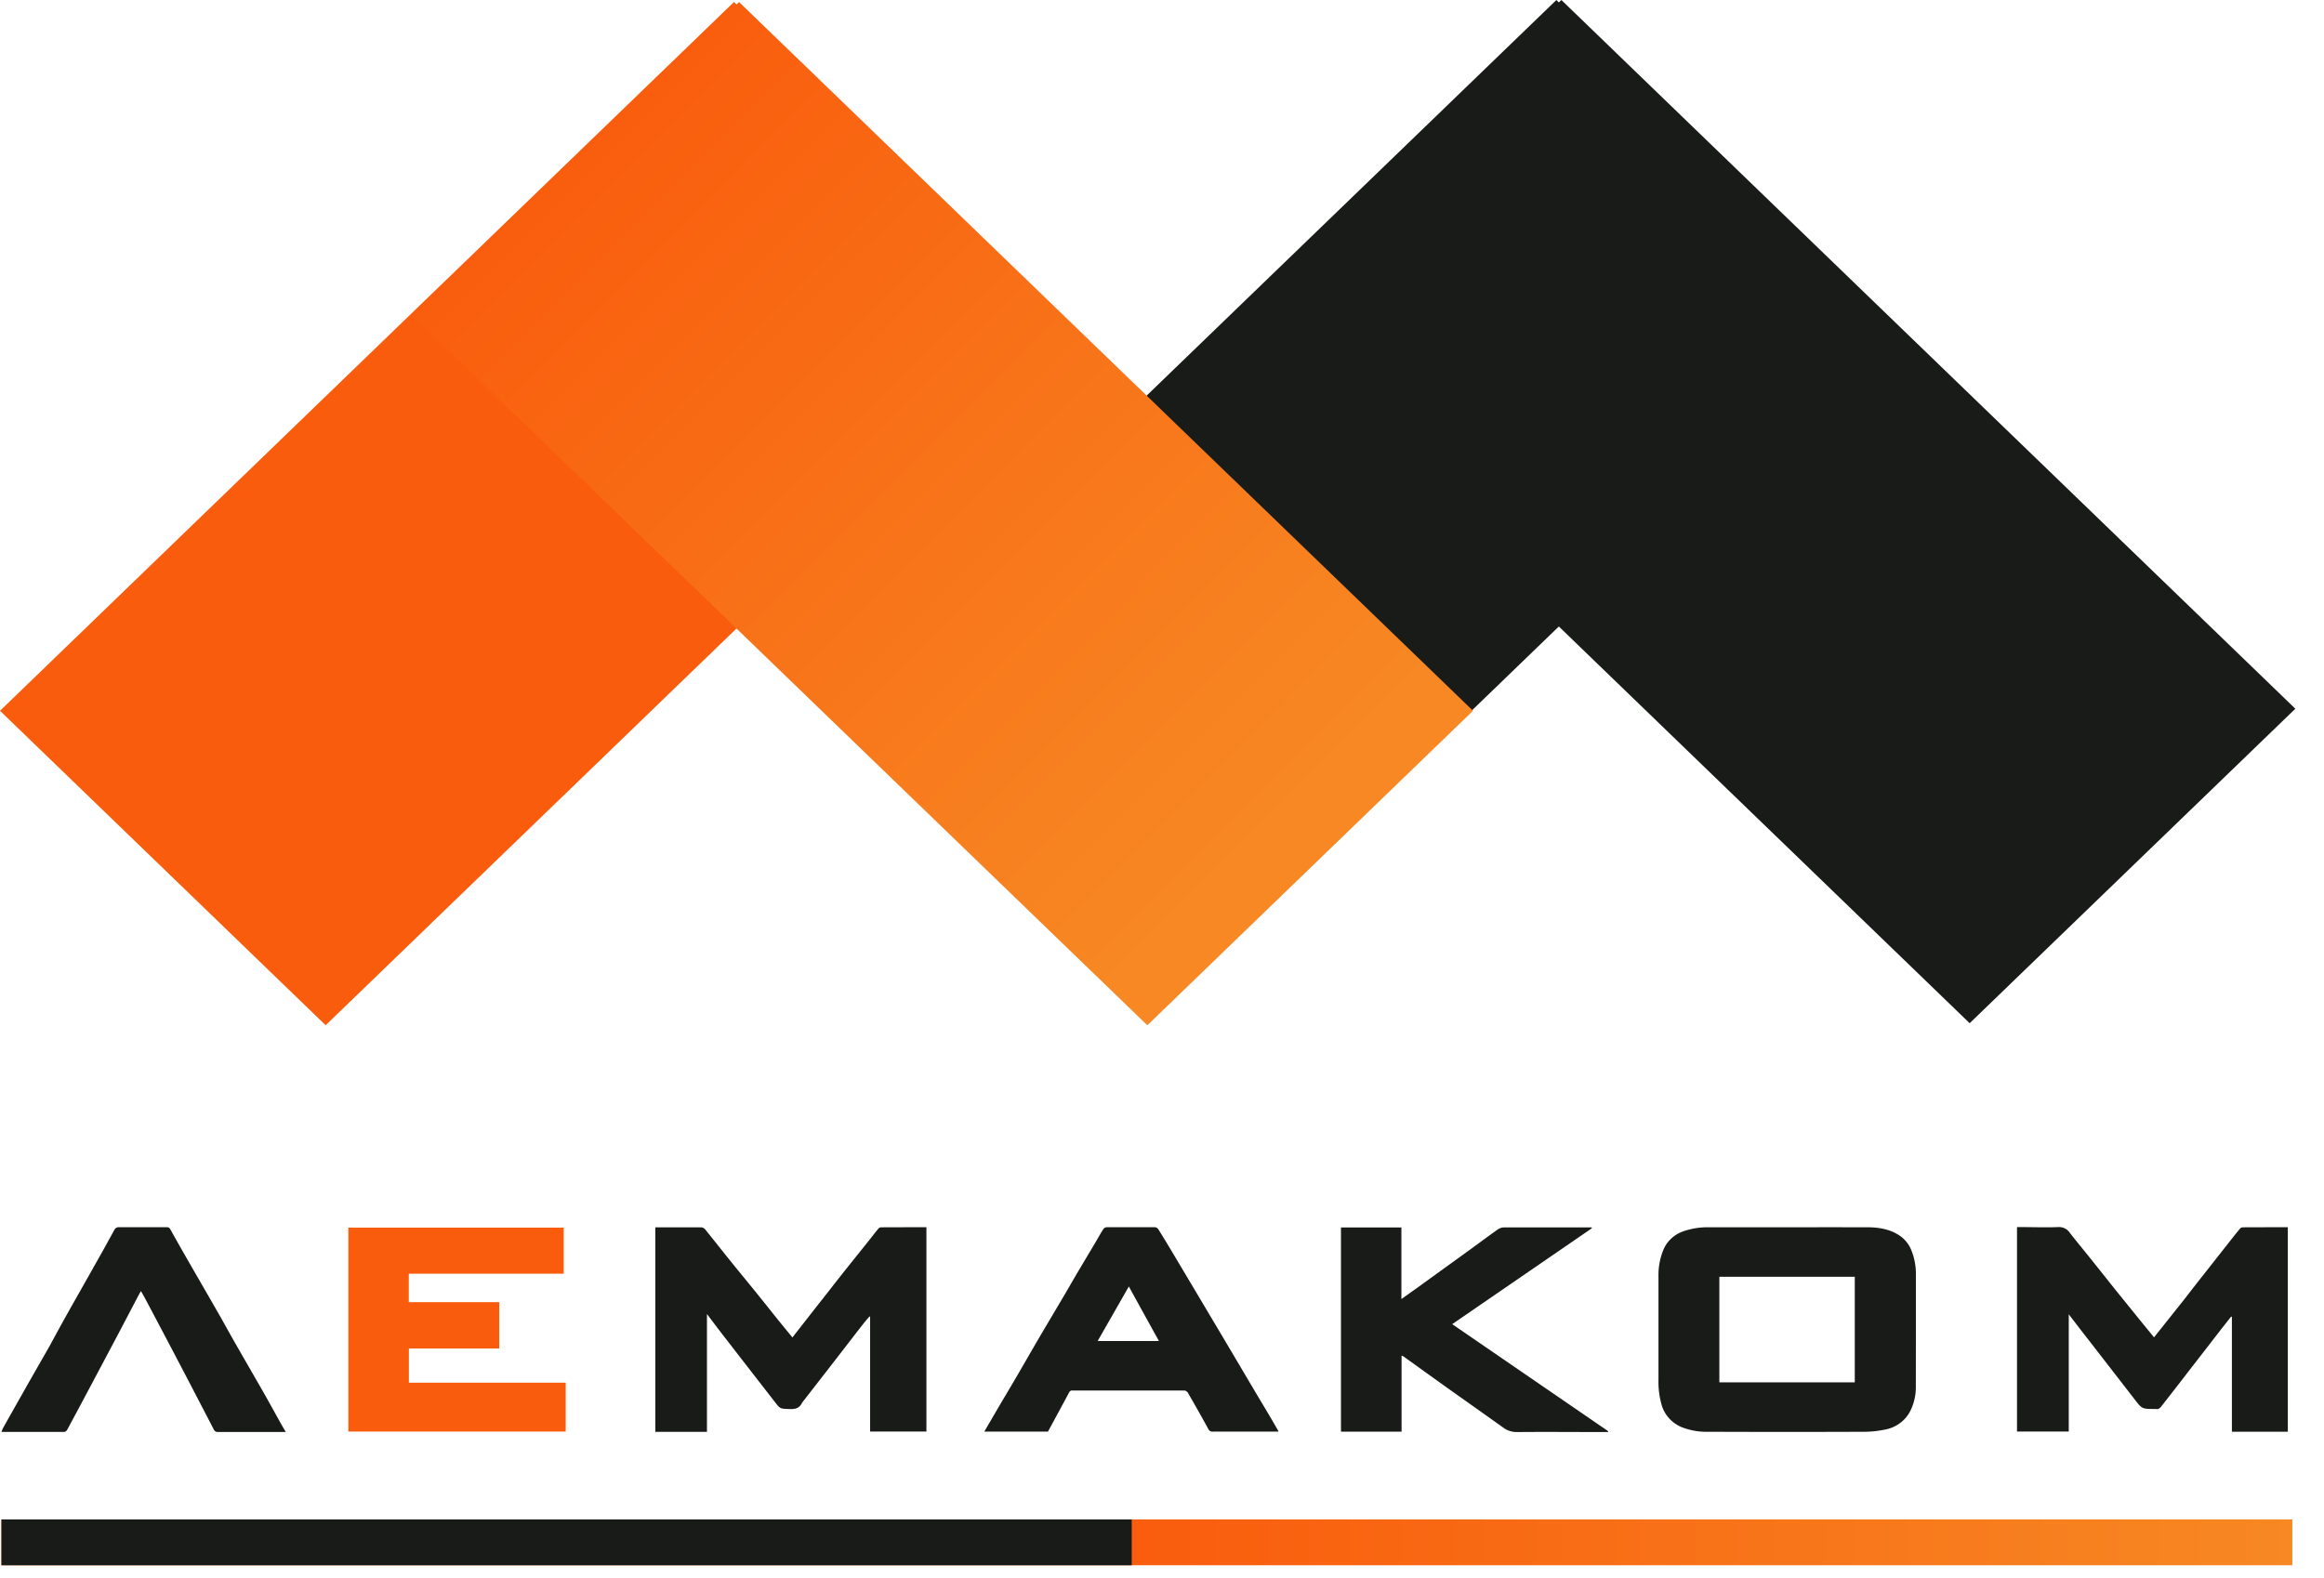
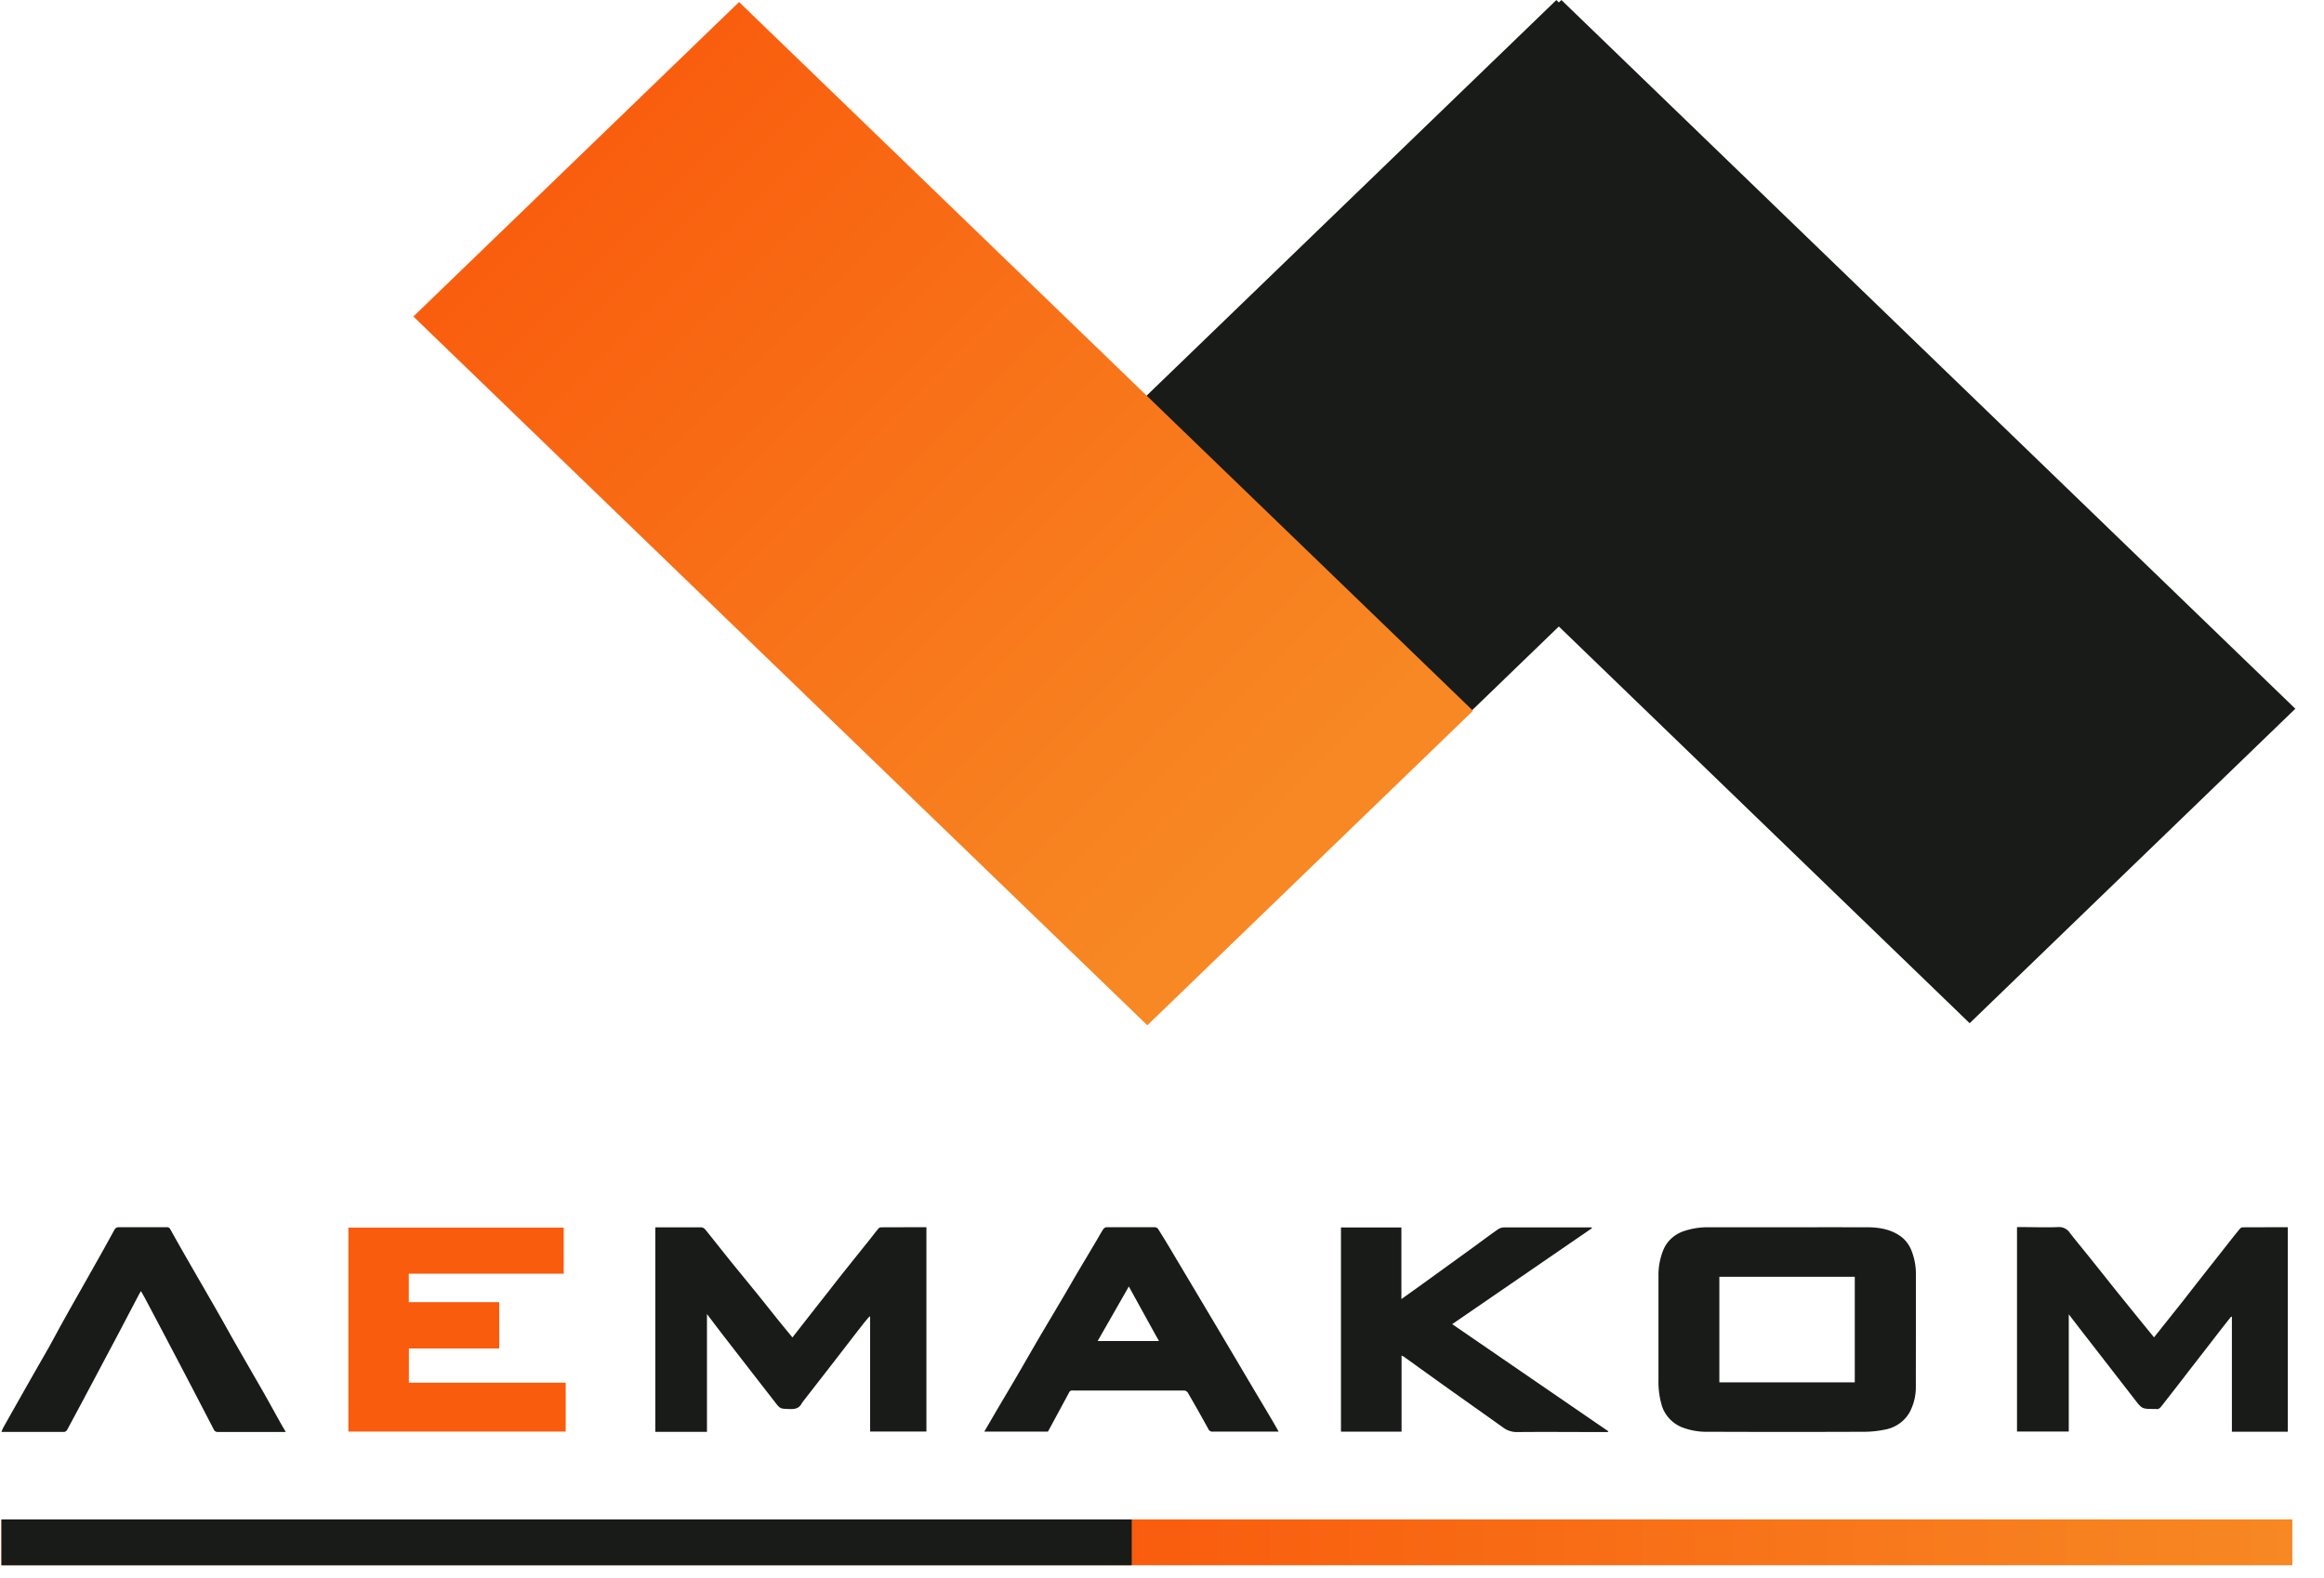
<svg xmlns="http://www.w3.org/2000/svg" width="81" height="55" fill="none">
  <path d="M54.42 0L43.07 10.964l25.58 24.709 11.351-10.964L54.42 0z" fill="#181B18" />
  <path d="M65.595 10.964L54.245.001 28.661 24.71l11.351 10.963 25.582-24.71zm-1.189 31.821h-2.112c.704.001 1.415-.003 2.112 0zm2.37 1.651a2.183 2.183 0 00-.151-.828 1.114 1.114 0 00-.336-.471c-.344-.27-.757-.344-1.18-.35H59.55c-.3-.004-.6.044-.882.142a1.184 1.184 0 00-.422.255c-.12.112-.214.249-.275.4a2.308 2.308 0 00-.167.916v3.616c-.007.279.027.558.1.828.045.177.13.342.252.482.12.14.273.251.445.326.304.12.632.177.96.165 1.816.007 3.633.007 5.451 0a3.57 3.57 0 00.654-.07c.207-.033.402-.115.567-.24.164-.124.294-.287.375-.473.111-.245.168-.509.166-.776.002-1.306.002-2.612.002-3.922zm-2.13 3.758h-4.72v-3.681h4.72v3.68zM30.697 42.79a.13.13 0 00-.084.047c-.092.111-.18.225-.27.34-.484.608-.976 1.212-1.45 1.826-.425.538-.845 1.077-1.274 1.626-.177-.218-.349-.425-.519-.635-.24-.3-.477-.6-.718-.897-.302-.374-.61-.746-.912-1.12-.302-.375-.588-.74-.885-1.107a.208.208 0 00-.14-.08H22.84v7.129h1.8v-4.107c.195.257.37.491.549.722.607.785 1.215 1.569 1.823 2.35.183.236.181.227.488.24.188.01.346-.013.44-.19a.391.391 0 01.038-.059l.837-1.077c.404-.52.805-1.042 1.21-1.563a6.75 6.75 0 01.279-.338l.023.01v4.001h1.962v-7.122c-.537 0-1.061 0-1.592.003zm47.461 0a.14.14 0 00-.092.053c-.12.144-.236.29-.353.439l-.92 1.169c-.234.297-.467.596-.697.892l-1.02 1.282-.482-.59-.812-1.004c-.265-.329-.525-.661-.79-.99-.278-.354-.574-.703-.851-1.06a.45.45 0 00-.408-.2c-.435.017-.87 0-1.305 0H70.3v7.127h1.804v-4.087c.242.316.467.609.697.903l1.6 2.064c.255.33.252.334.697.334a.168.168 0 01.036 0c.1.023.154-.035.205-.101.315-.404.633-.808.948-1.222.378-.486.756-.974 1.133-1.462.113-.145.23-.29.343-.435l.027.01v4.003h1.949v-7.129c-.534 0-1.058 0-1.582.003z" fill="#181B18" />
  <path d="M14.252 47.014H17.4v-1.616h-3.152v-.992h5.4V42.8h-7.506v7.11h7.575v-1.704h-5.466v-1.192z" fill="#F95C0D" />
  <path d="M55.484 42.82l-.012-.028h-3.054a.403.403 0 00-.216.072c-.345.244-.682.497-1.024.745l-1.724 1.246-.61.436v-2.497h-2.106v7.12h2.112v-2.65a.384.384 0 01.08.036c.48.345.959.69 1.44 1.034.67.478 1.344.952 2.014 1.431.14.108.315.165.494.162 1.012-.01 2.024 0 3.036 0h.128l.01-.03-5.437-3.732 4.87-3.345zm-11.907 5.414l-.616-1.043a1378.977 1378.977 0 00-1.321-2.223l-.715-1.2a39.695 39.695 0 00-.558-.918.156.156 0 00-.109-.064h-1.694a.161.161 0 00-.108.064c-.081.123-.152.253-.226.38-.231.391-.464.782-.697 1.172-.184.315-.365.633-.55.943-.261.445-.528.887-.788 1.333-.261.445-.527.914-.794 1.37-.184.316-.372.627-.557.943-.186.316-.354.607-.538.921h2.219c.247-.456.494-.91.737-1.365a.112.112 0 01.049-.055.118.118 0 01.073-.014h3.888a.176.176 0 01.127.074c.243.42.483.842.715 1.267a.154.154 0 00.068.075c.03.017.066.023.1.018h2.284c-.095-.167-.179-.318-.268-.467-.235-.397-.48-.804-.72-1.21zm-5.32-1.48l1.087-1.902c.358.648.697 1.268 1.05 1.901h-2.136zM9.176 48.53c-.328-.573-.66-1.144-.987-1.718-.202-.352-.396-.71-.6-1.065-.329-.576-.663-1.15-.994-1.726a88.106 88.106 0 01-.66-1.165.119.119 0 00-.052-.056.126.126 0 00-.077-.014H4.15a.166.166 0 00-.096.02.158.158 0 00-.066.07c-.223.403-.443.807-.668 1.2-.345.617-.697 1.231-1.041 1.846-.19.34-.374.682-.558 1.02-.337.59-.672 1.172-1.003 1.76-.204.36-.407.719-.608 1.078-.023.04-.036.088-.06.143h2.19a.156.156 0 00.102-.076c.287-.533.573-1.067.857-1.603l.924-1.74.72-1.373c.02-.037.041-.07.07-.118.062.11.12.206.17.305a461.683 461.683 0 012.364 4.512c.011.03.033.056.061.073a.154.154 0 00.095.021H9.96c-.062-.108-.118-.2-.171-.295-.205-.367-.406-.735-.613-1.1z" fill="#181B18" />
  <path d="M79.895 52.974H.05v1.597h79.846v-1.597z" fill="url(#paint0_linear)" />
  <path d="M39.444 52.974H.05v1.597h39.395v-1.597z" fill="#181B18" />
-   <path d="M36.933 11.035L25.582.07 0 24.781l11.35 10.963 25.583-24.71z" fill="#F95C0D" />
  <path d="M25.758.072l-11.35 10.963 25.581 24.71L51.34 24.78 25.759.071z" fill="url(#paint1_linear)" />
  <defs>
    <linearGradient id="paint0_linear" x1=".049" y1="53.772" x2="79.895" y2="53.772" gradientUnits="userSpaceOnUse">
      <stop offset=".49" stop-color="#F95C0D" />
      <stop offset="1" stop-color="#F78823" />
    </linearGradient>
    <linearGradient id="paint1_linear" x1="7.01" y1="-6.176" x2="49.598" y2="36.333" gradientUnits="userSpaceOnUse">
      <stop offset=".27" stop-color="#F95C0D" />
      <stop offset=".85" stop-color="#F78823" />
    </linearGradient>
  </defs>
</svg>